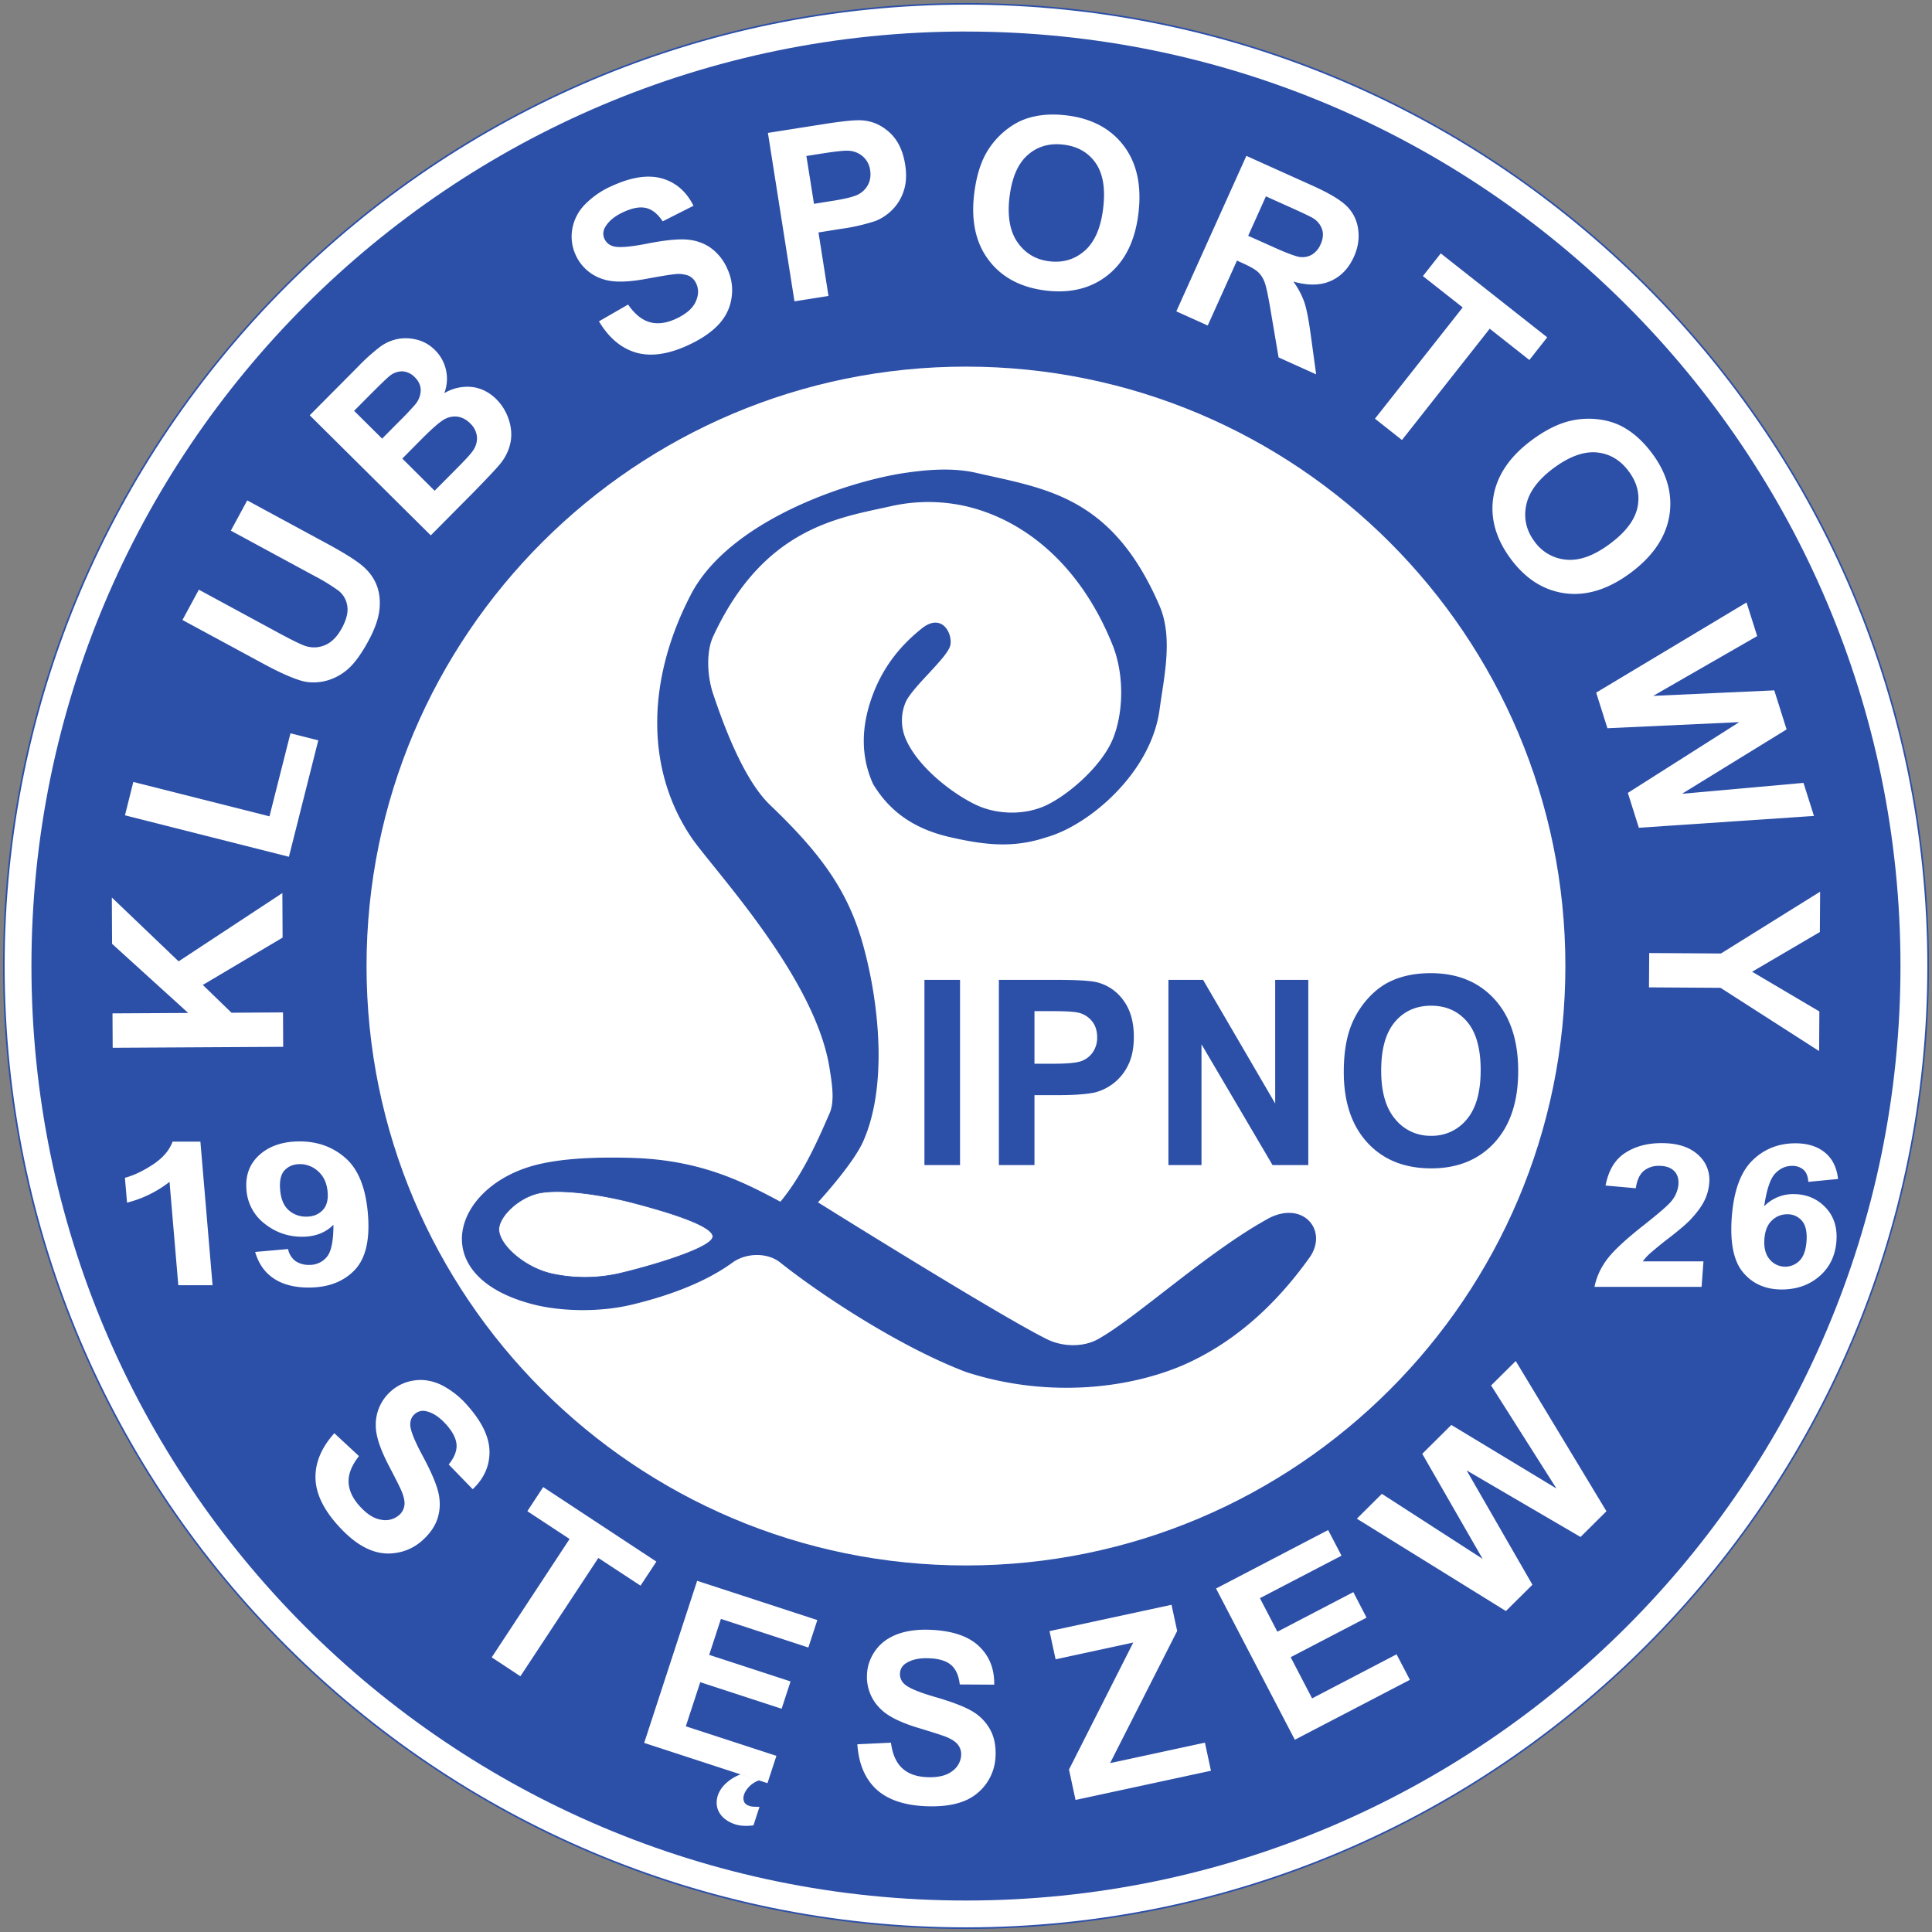
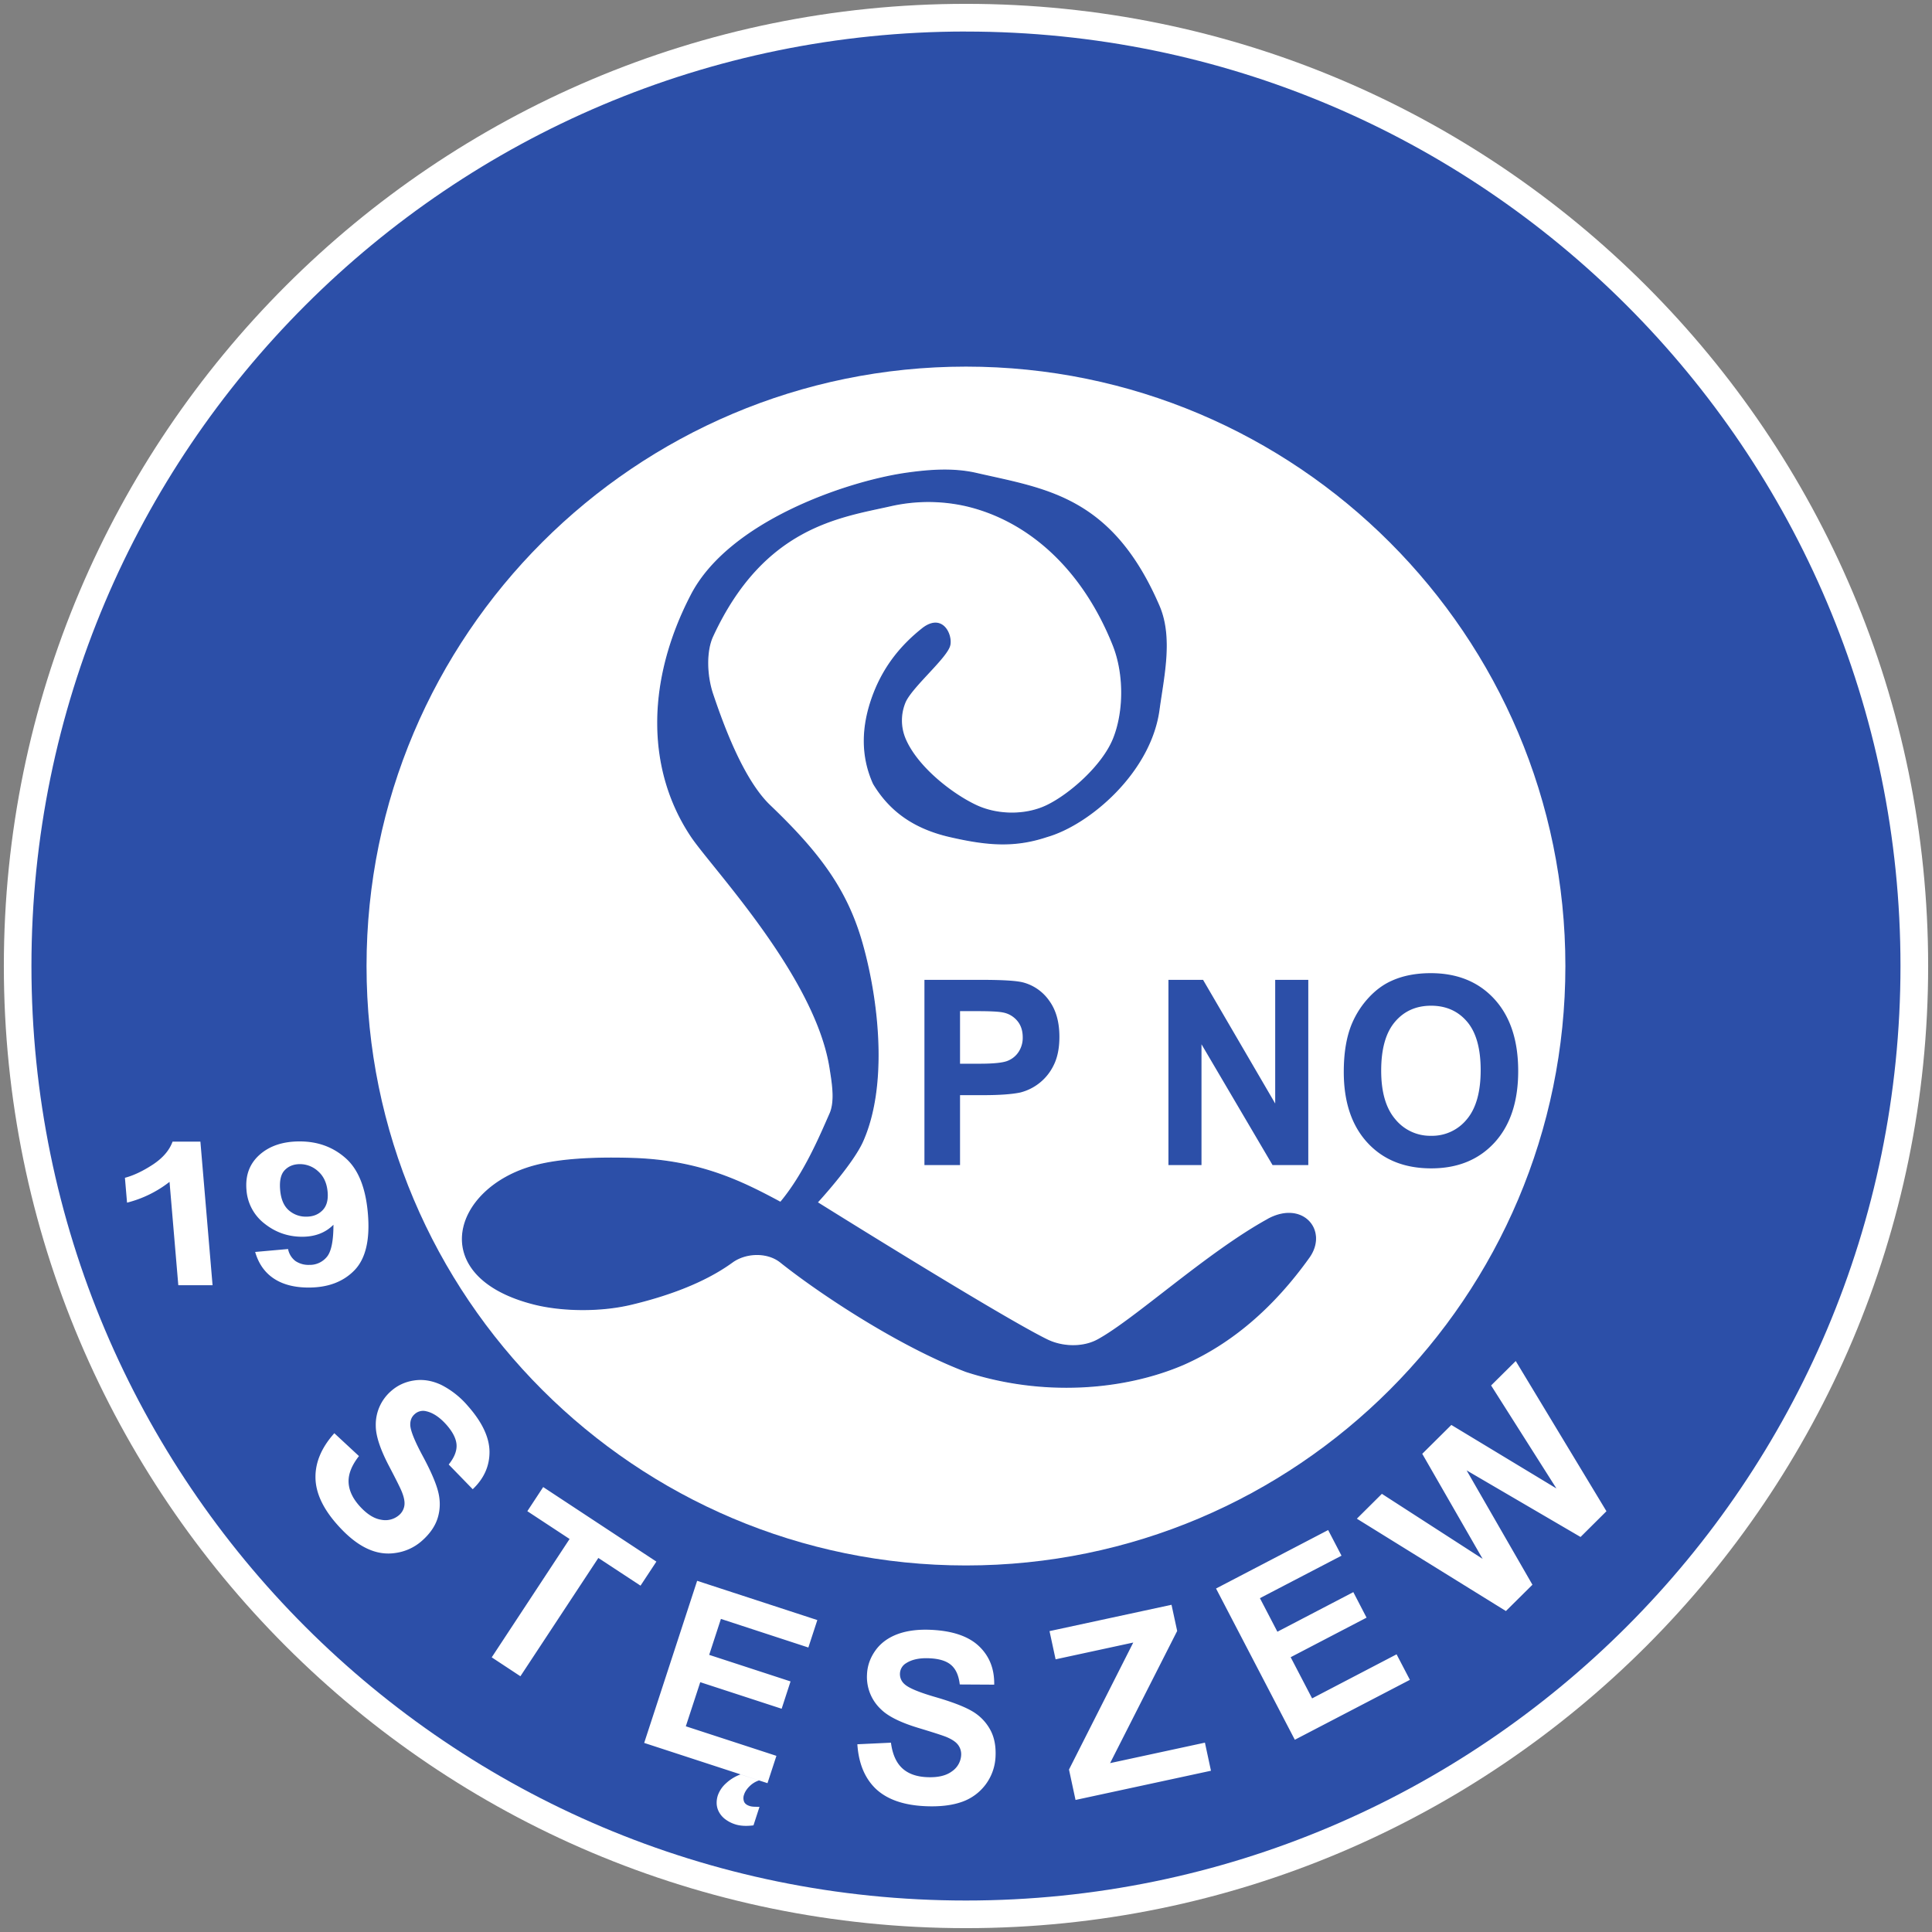
<svg xmlns="http://www.w3.org/2000/svg" width="502" height="502" fill="none">
  <rect width="100%" height="100%" fill="#808080" stroke="none" />
  <path fill="#fff" fill-rule="evenodd" d="M251 1c137.98 0 250 112.02 250 250 0 137.98-112.02 250-250 250C113.02 501 1 388.98 1 251 1 113.02 113.02 1 251 1Z" clip-rule="evenodd" />
-   <path stroke="#2C4FA8" stroke-linecap="round" stroke-linejoin="round" stroke-miterlimit="10" stroke-width=".42" d="M251 1c137.98 0 250 112.02 250 250 0 137.98-112.02 250-250 250C113.02 501 1 388.98 1 251 1 113.02 113.02 1 251 1Z" />
  <path fill="#2C4FA8" fill-rule="evenodd" d="M250.99 8.2C385.01 8.2 493.81 116.98 493.81 251c0 134.02-108.8 242.82-242.82 242.82C116.97 493.83 8.17 385.03 8.17 251 8.17 116.99 116.97 8.19 251 8.19Zm0 87.06c85.96 0 155.75 69.8 155.75 155.75 0 85.96-69.8 155.75-155.75 155.75-85.96 0-155.75-69.8-155.75-155.75 0-85.96 69.8-155.75 155.75-155.75Z" clip-rule="evenodd" />
-   <path fill="#fff" d="m73.58 272-44.3.25-.05-8.94 19.67-.11-19.78-17.96-.06-12.04 17.35 16.59 26.96-17.74.06 11.57-20.73 12.3 7.45 7.22 13.39-.08.04 8.95ZM75.07 222.62l-42.6-10.77 2.17-8.67 35.38 8.93 5.45-21.57 7.23 1.83-7.63 30.25ZM47.41 161.09l4.26-7.87 21.11 11.44c3.35 1.8 5.58 2.88 6.67 3.22 1.77.53 3.5.42 5.15-.32 1.64-.74 3.07-2.2 4.26-4.41 1.2-2.23 1.65-4.16 1.36-5.8a6.14 6.14 0 0 0-2.25-3.86 50.83 50.83 0 0 0-6.43-3.93l-21.56-11.68 4.26-7.86L84.7 141.1c4.69 2.53 7.87 4.54 9.58 6.01 1.7 1.47 2.9 3.14 3.61 5 .72 1.86.95 3.97.7 6.31-.25 2.33-1.2 5.05-2.88 8.14-2.02 3.72-3.97 6.3-5.87 7.76a13.74 13.74 0 0 1-5.82 2.74c-1.97.38-3.82.33-5.52-.12-2.51-.7-5.94-2.23-10.3-4.6L47.42 161.1ZM80.48 107.9l12.49-12.57a50.57 50.57 0 0 1 5.83-5.25 11.47 11.47 0 0 1 4.55-2c1.62-.31 3.3-.25 5.03.2 1.73.44 3.28 1.33 4.64 2.68a10.4 10.4 0 0 1 2.87 5.21c.44 2.02.3 4.01-.45 5.99a11.69 11.69 0 0 1 7.25-1.6c2.36.3 4.45 1.36 6.28 3.17a13.24 13.24 0 0 1 3.17 5.13c.7 2 .88 3.99.54 5.94a12.73 12.73 0 0 1-2.73 5.74c-.94 1.17-3.41 3.8-7.4 7.87l-10.62 10.7-31.45-31.2Zm11.53-1.15 7.28 7.22 4.13-4.17a78.3 78.3 0 0 0 4.47-4.71 5.92 5.92 0 0 0 1.43-3.68c0-1.25-.52-2.37-1.53-3.38a4.9 4.9 0 0 0-3.18-1.54 5.11 5.11 0 0 0-3.48 1.29c-.7.56-2.52 2.33-5.5 5.32l-3.62 3.65Zm12.52 12.4 8.4 8.36 5.84-5.88c2.27-2.28 3.65-3.8 4.13-4.55.76-1.1 1.11-2.3 1.03-3.54a5.42 5.42 0 0 0-1.79-3.55 5.81 5.81 0 0 0-3.08-1.7 5.5 5.5 0 0 0-3.4.56c-1.16.57-3.18 2.3-6.05 5.18l-5.08 5.13ZM155.62 83.5l7.58-4.37c1.69 2.45 3.54 3.97 5.56 4.56 2.03.58 4.27.32 6.75-.8 2.63-1.2 4.36-2.64 5.19-4.36.82-1.7.9-3.3.23-4.8a4.12 4.12 0 0 0-1.94-2.06 7.48 7.48 0 0 0-3.72-.42c-1.1.11-3.56.5-7.34 1.2-4.84.9-8.52.95-11 .16a11.53 11.53 0 0 1-7.39-6.44 11.47 11.47 0 0 1-.86-6.56 12.03 12.03 0 0 1 3.2-6.37 22.25 22.25 0 0 1 7.3-5c5.06-2.29 9.38-2.9 12.95-1.84 3.56 1.06 6.25 3.42 8.06 7.07l-8 4.04c-1.28-1.91-2.7-3.07-4.26-3.45-1.56-.39-3.49-.07-5.78.97-2.37 1.06-4 2.4-4.9 3.98a3.2 3.2 0 0 0-.17 3.09 3.45 3.45 0 0 0 2.32 1.9c1.43.4 4.33.17 8.72-.69 4.38-.87 7.76-1.22 10.11-1.08 2.35.14 4.46.84 6.32 2.09a13.15 13.15 0 0 1 4.51 5.7 12.9 12.9 0 0 1 1.02 7.37c-.37 2.6-1.5 4.93-3.4 6.97-1.92 2.04-4.63 3.87-8.13 5.45-5.1 2.31-9.56 2.9-13.37 1.78-3.8-1.13-6.99-3.82-9.56-8.1ZM206.43 78.3l-6.9-43.77 14.18-2.23c5.37-.86 8.91-1.2 10.61-1 2.62.25 4.94 1.35 6.98 3.27 2.04 1.95 3.33 4.64 3.88 8.14.43 2.68.3 5.02-.4 7a12.15 12.15 0 0 1-3.03 4.9 12.9 12.9 0 0 1-4.25 2.8 50.37 50.37 0 0 1-9.07 2.07l-5.76.92 2.6 16.5-8.84 1.4Zm3.1-37.77 1.97 12.43 4.83-.77c3.5-.55 5.78-1.14 6.87-1.78a5.9 5.9 0 0 0 2.43-2.59c.52-1.08.66-2.26.47-3.56a5.74 5.74 0 0 0-2.03-3.72 6.1 6.1 0 0 0-3.86-1.38c-1.09-.03-3.22.2-6.4.7l-4.27.67ZM253.11 50.5c.53-4.48 1.63-8.18 3.33-11.05a20.78 20.78 0 0 1 4.81-5.55c1.94-1.58 4-2.68 6.16-3.3 2.88-.84 6.1-1.05 9.69-.62 6.48.77 11.44 3.38 14.86 7.86 3.41 4.48 4.7 10.31 3.86 17.47-.83 7.1-3.42 12.44-7.76 16-4.33 3.55-9.73 4.95-16.2 4.2-6.54-.78-11.5-3.39-14.9-7.84-3.4-4.45-4.67-10.16-3.85-17.17Zm9.18.77c-.57 4.99.13 8.9 2.13 11.74s4.76 4.48 8.3 4.89c3.55.42 6.61-.52 9.18-2.8 2.57-2.29 4.16-5.98 4.75-11.09.6-5.04-.06-8.93-1.98-11.67-1.92-2.75-4.72-4.33-8.38-4.76-3.66-.43-6.76.48-9.29 2.73-2.54 2.25-4.1 5.9-4.7 10.96ZM305.65 80.9l18.2-40.4 17.18 7.74c4.32 1.94 7.29 3.72 8.91 5.33a10.14 10.14 0 0 1 2.95 6c.35 2.37-.02 4.76-1.1 7.15-1.36 3.03-3.38 5.13-6.06 6.3-2.66 1.17-5.9 1.22-9.67.14a20.96 20.96 0 0 1 2.85 5.36c.59 1.75 1.15 4.63 1.69 8.65l1.38 10.1-9.76-4.4-1.94-11.44c-.67-4.08-1.21-6.71-1.62-7.88a6.92 6.92 0 0 0-1.7-2.79c-.72-.7-2.03-1.45-3.9-2.3l-1.65-.75-7.6 16.87-8.16-3.68Zm18.67-19.63 6.04 2.7c3.91 1.78 6.42 2.71 7.55 2.83 1.11.1 2.14-.13 3.06-.69a5.74 5.74 0 0 0 2.18-2.66c.62-1.36.75-2.61.4-3.77a5.43 5.43 0 0 0-2.36-2.98c-.62-.39-2.59-1.33-5.9-2.82l-6.36-2.86-4.61 10.25ZM357.26 108.79l22.8-28.91-10.34-8.14 4.64-5.9 27.66 21.81-4.64 5.89-10.3-8.13-22.8 28.92-7.02-5.54ZM397.84 114.49c3.6-2.7 7.05-4.43 10.32-5.17a20.7 20.7 0 0 1 7.33-.34c2.48.32 4.7 1.05 6.62 2.19 2.6 1.5 4.97 3.71 7.14 6.6 3.9 5.23 5.4 10.63 4.51 16.19-.9 5.56-4.23 10.51-10 14.83-5.73 4.28-11.38 6.08-16.94 5.39-5.57-.7-10.3-3.66-14.2-8.86-3.94-5.28-5.47-10.68-4.59-16.2.9-5.52 4.16-10.4 9.81-14.63Zm5.76 7.2c-4.02 3.02-6.37 6.22-7.05 9.63-.68 3.4.04 6.54 2.18 9.39a11.22 11.22 0 0 0 8.34 4.72c3.43.3 7.2-1.1 11.31-4.18 4.07-3.03 6.44-6.2 7.11-9.48.66-3.28-.1-6.4-2.32-9.34-2.2-2.96-5-4.58-8.37-4.88-3.38-.28-7.12 1.1-11.2 4.15ZM414.74 179.97l39.07-23.43 2.77 8.74-27.02 15.53 31.46-1.43 3.2 10.15-27.18 16.72 31.57-2.83 2.72 8.59-45.5 3.07-2.86-9.06 28.94-18.38-34.25 1.58-2.92-9.25ZM428.51 247.63l18.65.12 25.77-16.06-.07 10.48-17.6 10.32 17.47 10.32-.06 10.3-25.62-16.44-18.59-.12.06-8.92ZM442.62 327.74l-.49 6.63h-27.82c.48-2.5 1.57-4.88 3.23-7.12 1.67-2.24 4.87-5.22 9.58-8.92 3.8-3 6.14-5.02 7.04-6.09a7.96 7.96 0 0 0 1.95-4.36c.12-1.58-.26-2.8-1.15-3.66-.9-.86-2.17-1.29-3.85-1.29a6 6 0 0 0-4.05 1.35c-1.04.9-1.72 2.39-2.02 4.47l-7.86-.71c.75-3.93 2.44-6.75 5.06-8.45 2.6-1.71 5.78-2.57 9.5-2.57 4.09 0 7.23 1 9.41 2.97a8.63 8.63 0 0 1 2.97 7.38 12.46 12.46 0 0 1-1.36 4.8c-.78 1.5-1.96 3.08-3.53 4.74-1.04 1.1-2.89 2.69-5.55 4.74a96.48 96.48 0 0 0-5.05 4.12c-.73.67-1.3 1.33-1.77 1.97h15.76ZM477.59 306.34l-7.73.75c-.09-1.42-.5-2.46-1.24-3.14a4.32 4.32 0 0 0-3-1.01c-1.68 0-3.15.68-4.4 2.02-1.26 1.36-2.2 4.17-2.82 8.46a10.46 10.46 0 0 1 7.6-3.15c3.32 0 6.07 1.13 8.27 3.4 2.2 2.27 3.16 5.19 2.9 8.77-.28 3.81-1.75 6.86-4.4 9.16-2.66 2.3-5.93 3.45-9.84 3.45-4.17 0-7.5-1.46-9.97-4.38-2.48-2.91-3.47-7.7-2.99-14.35.5-6.8 2.27-11.71 5.3-14.73 3.03-3 6.78-4.52 11.25-4.52 3.15 0 5.7.8 7.64 2.38 1.94 1.58 3.09 3.87 3.43 6.89Zm-19.13 15.55c-.18 2.32.29 4.1 1.39 5.37a5.23 5.23 0 0 0 7.71.33c1.05-1.03 1.66-2.72 1.84-5.07.17-2.42-.22-4.19-1.2-5.32a4.83 4.83 0 0 0-3.82-1.69 5.6 5.6 0 0 0-3.99 1.62c-1.13 1.07-1.78 2.66-1.93 4.76Z" />
  <path fill="#2C4FA8" fill-rule="evenodd" d="M329.45 316.83c8.99-4.9 15.54 2.87 10.74 9.78-9.3 13.04-20.2 22.42-32.77 27.94-15.58 6.66-36.6 8.25-56.42 1.79-17.76-6.78-38.4-20.6-48.18-28.41-3.41-2.72-9.02-2.56-12.56 0-7.66 5.57-17.68 8.9-26.15 10.93-8.17 1.97-18.12 1.77-25.22 0-28.37-7.1-21.31-30.2 0-35.92 7.34-1.98 17.19-2.17 25.22-1.94 17.83.51 28.9 6.17 38.7 11.43 6.22-7.42 10.37-17.42 12.87-23.07 1.47-3.35.56-8.27 0-11.89-3.78-23.87-30.53-51.93-36.03-60.12-11.64-17.4-11.66-40.38 0-62.8 9.82-18.9 40.05-29.25 55.58-31.54 6.08-.88 12.44-1.37 18.42 0 18 4.14 35.18 5.92 47.49 34.42 3.56 8.26 1.18 18.3 0 27-2.2 16.22-18.1 29.76-29.08 32.92-8.43 2.82-15.48 2.26-25.29 0-10.16-2.34-15.98-7.4-19.79-13.72-3.16-7-3.22-14.73 0-23.22 2.86-7.5 7.42-12.91 12.9-17.22 5.08-3.77 7.54 1.83 6.89 4.49-.78 3.17-9.62 10.54-11.54 14.61a12.32 12.32 0 0 0 0 9.82c3.2 7.38 12.28 14.33 18.42 17.2 5.56 2.6 12.89 2.67 18.4 0 5.94-2.87 14.35-10.26 17.22-17.2 2.86-6.94 3-16.87 0-24.44-8.26-20.7-22.74-32.66-38.27-36.28a44.3 44.3 0 0 0-19.55 0c-13.15 2.97-33.04 5.33-46.27 33.9-1.86 3.98-1.62 10.34 0 15.12 2.47 7.33 7.72 22.08 14.85 28.9 13.2 12.62 20.25 22.33 24.11 36.34 4.03 14.53 6.5 36.3 0 50.89-2.69 6.03-11.83 15.9-11.83 15.9s47.6 29.76 59.75 35.7c3.95 1.95 9.33 2.12 13.2 0 9.56-5.2 28.41-22.62 44.2-31.3Z" clip-rule="evenodd" />
  <mask id="a" width="222" height="239" x="120" y="122" maskUnits="userSpaceOnUse" style="mask-type:luminance">
-     <path fill="#fff" d="M329.45 316.83c8.99-4.9 15.54 2.87 10.74 9.78-9.3 13.04-20.2 22.42-32.77 27.94-15.58 6.66-36.6 8.25-56.42 1.79-17.76-6.78-38.4-20.6-48.18-28.41-3.41-2.72-9.02-2.56-12.56 0-7.66 5.57-17.68 8.9-26.15 10.93-8.17 1.97-18.12 1.77-25.22 0-28.37-7.1-21.31-30.2 0-35.92 7.34-1.98 17.19-2.17 25.22-1.94 17.83.51 28.9 6.17 38.7 11.43 6.22-7.42 10.37-17.42 12.87-23.07 1.47-3.35.56-8.27 0-11.89-3.78-23.87-30.53-51.93-36.03-60.12-11.64-17.4-11.66-40.38 0-62.8 9.82-18.9 40.05-29.25 55.58-31.54 6.08-.88 12.44-1.37 18.42 0 18 4.14 35.18 5.92 47.49 34.42 3.56 8.26 1.18 18.3 0 27-2.2 16.22-18.1 29.76-29.08 32.92-8.43 2.82-15.48 2.26-25.29 0-10.16-2.34-15.98-7.4-19.79-13.72-3.16-7-3.22-14.73 0-23.22 2.86-7.5 7.42-12.91 12.9-17.22 5.08-3.77 7.54 1.83 6.89 4.49-.78 3.17-9.62 10.54-11.54 14.61a12.32 12.32 0 0 0 0 9.82c3.2 7.38 12.28 14.33 18.42 17.2 5.56 2.6 12.89 2.67 18.4 0 5.94-2.87 14.35-10.26 17.22-17.2 2.86-6.94 3-16.87 0-24.44-8.26-20.7-22.74-32.66-38.27-36.28a44.3 44.3 0 0 0-19.55 0c-13.15 2.97-33.04 5.33-46.27 33.9-1.86 3.98-1.62 10.34 0 15.12 2.47 7.33 7.72 22.08 14.85 28.9 13.2 12.62 20.25 22.33 24.11 36.34 4.03 14.53 6.5 36.3 0 50.89-2.69 6.03-11.83 15.9-11.83 15.9s47.6 29.76 59.75 35.7c3.95 1.95 9.33 2.12 13.2 0 9.56-5.2 28.41-22.62 44.2-31.3Z" />
-   </mask>
+     </mask>
  <g mask="url(#a)">
-     <path fill="#fff" fill-rule="evenodd" d="M185.2 321.47c.58-3.1-13.67-7.1-21.07-9.03-7.42-1.93-17.7-3.5-23.5-2.54-5.6.94-10.84 6-11 9.37-.2 3.96 6.5 10.07 13.76 11.7a40.4 40.4 0 0 0 17.2 0c6.97-1.59 24.01-6.42 24.6-9.5Z" clip-rule="evenodd" />
-     <path stroke="#2C4FA8" stroke-linecap="round" stroke-linejoin="round" stroke-miterlimit="10" stroke-width=".17" d="M185.2 321.47c.58-3.1-13.67-7.1-21.07-9.03-7.42-1.93-17.7-3.5-23.5-2.54-5.6.94-10.84 6-11 9.37-.2 3.96 6.5 10.07 13.76 11.7a40.4 40.4 0 0 0 17.2 0c6.97-1.59 24.01-6.42 24.6-9.5Z" />
-   </g>
+     </g>
  <path stroke="#2C4FA8" stroke-linecap="round" stroke-linejoin="round" stroke-miterlimit="10" stroke-width=".29" d="M329.45 316.83c8.99-4.9 15.54 2.87 10.74 9.78-9.3 13.04-20.2 22.42-32.77 27.94-15.58 6.66-36.6 8.25-56.42 1.79-17.76-6.78-38.4-20.6-48.18-28.41-3.41-2.72-9.02-2.56-12.56 0-7.66 5.57-17.68 8.9-26.15 10.93-8.17 1.97-18.12 1.77-25.22 0-28.37-7.1-21.31-30.2 0-35.92 7.34-1.98 17.19-2.17 25.22-1.94 17.83.51 28.9 6.17 38.7 11.43 6.22-7.42 10.37-17.42 12.87-23.07 1.47-3.35.56-8.27 0-11.89-3.78-23.87-30.53-51.93-36.03-60.12-11.64-17.4-11.66-40.38 0-62.8 9.82-18.9 40.05-29.25 55.58-31.54 6.08-.88 12.44-1.37 18.42 0 18 4.14 35.18 5.92 47.49 34.42 3.56 8.26 1.18 18.3 0 27-2.2 16.22-18.1 29.76-29.08 32.92-8.43 2.82-15.48 2.26-25.29 0-10.16-2.34-15.98-7.4-19.79-13.72-3.16-7-3.22-14.73 0-23.22 2.86-7.5 7.42-12.91 12.9-17.22 5.08-3.77 7.54 1.83 6.89 4.49-.78 3.17-9.62 10.54-11.54 14.61a12.32 12.32 0 0 0 0 9.82c3.2 7.38 12.28 14.33 18.42 17.2 5.56 2.6 12.89 2.67 18.4 0 5.94-2.87 14.35-10.26 17.22-17.2 2.86-6.94 3-16.87 0-24.44-8.26-20.7-22.74-32.66-38.27-36.28a44.3 44.3 0 0 0-19.55 0c-13.15 2.97-33.04 5.33-46.27 33.9-1.86 3.98-1.62 10.34 0 15.12 2.47 7.33 7.72 22.08 14.85 28.9 13.2 12.62 20.25 22.33 24.11 36.34 4.03 14.53 6.5 36.3 0 50.89-2.69 6.03-11.83 15.9-11.83 15.9s47.6 29.76 59.75 35.7c3.95 1.95 9.33 2.12 13.2 0 9.56-5.2 28.41-22.62 44.2-31.3Z" />
-   <path fill="#2C4FA8" d="M240.2 302.72V254.6h9.25v48.12h-9.25ZM259.54 302.72V254.6h14.84c5.62 0 9.28.23 10.99.72a12 12 0 0 1 6.6 4.71c1.76 2.41 2.64 5.54 2.64 9.37 0 2.95-.5 5.44-1.53 7.46a13.22 13.22 0 0 1-8.68 7.02c-2.2.45-5.4.68-9.6.68h-6.01v18.16h-9.25Zm9.25-40v13.67h5.05c3.65 0 6.09-.25 7.31-.75 1.24-.5 2.2-1.3 2.89-2.37a6.68 6.68 0 0 0 1.04-3.74c0-1.74-.48-3.2-1.46-4.33a6.32 6.32 0 0 0-3.71-2.13c-1.11-.23-3.33-.34-6.66-.34h-4.46ZM303.6 302.72V254.6h9l18.74 32.13V254.6h8.6v48.12h-9.29l-18.46-31.38v31.38h-8.58ZM349.16 278.52c0-5 .7-9.18 2.13-12.58 1.07-2.5 2.51-4.74 4.35-6.72 1.85-2 3.86-3.46 6.05-4.42 2.9-1.3 6.26-1.94 10.07-1.94 6.87 0 12.4 2.23 16.52 6.72 4.13 4.5 6.2 10.73 6.2 18.72 0 7.91-2.05 14.1-6.15 18.58-4.1 4.47-9.59 6.7-16.44 6.7-6.96 0-12.48-2.22-16.58-6.67-4.1-4.45-6.15-10.58-6.15-18.39Zm9.72-.33c0 5.56 1.22 9.77 3.67 12.63a11.68 11.68 0 0 0 9.3 4.3 11.6 11.6 0 0 0 9.26-4.26c2.41-2.84 3.62-7.11 3.62-12.8 0-5.62-1.18-9.82-3.52-12.58-2.35-2.77-5.48-4.16-9.36-4.16-3.89 0-7.03 1.4-9.4 4.2-2.38 2.8-3.57 7.02-3.57 12.67Z" />
+   <path fill="#2C4FA8" d="M240.2 302.72V254.6h9.25v48.12h-9.25ZV254.6h14.84c5.62 0 9.28.23 10.99.72a12 12 0 0 1 6.6 4.71c1.76 2.41 2.64 5.54 2.64 9.37 0 2.95-.5 5.44-1.53 7.46a13.22 13.22 0 0 1-8.68 7.02c-2.2.45-5.4.68-9.6.68h-6.01v18.16h-9.25Zm9.25-40v13.67h5.05c3.65 0 6.09-.25 7.31-.75 1.24-.5 2.2-1.3 2.89-2.37a6.68 6.68 0 0 0 1.04-3.74c0-1.74-.48-3.2-1.46-4.33a6.32 6.32 0 0 0-3.71-2.13c-1.11-.23-3.33-.34-6.66-.34h-4.46ZM303.6 302.72V254.6h9l18.74 32.13V254.6h8.6v48.12h-9.29l-18.46-31.38v31.38h-8.58ZM349.16 278.52c0-5 .7-9.18 2.13-12.58 1.07-2.5 2.51-4.74 4.35-6.72 1.85-2 3.86-3.46 6.05-4.42 2.9-1.3 6.26-1.94 10.07-1.94 6.87 0 12.4 2.23 16.52 6.72 4.13 4.5 6.2 10.73 6.2 18.72 0 7.91-2.05 14.1-6.15 18.58-4.1 4.47-9.59 6.7-16.44 6.7-6.96 0-12.48-2.22-16.58-6.67-4.1-4.45-6.15-10.58-6.15-18.39Zm9.72-.33c0 5.56 1.22 9.77 3.67 12.63a11.68 11.68 0 0 0 9.3 4.3 11.6 11.6 0 0 0 9.26-4.26c2.41-2.84 3.62-7.11 3.62-12.8 0-5.62-1.18-9.82-3.52-12.58-2.35-2.77-5.48-4.16-9.36-4.16-3.89 0-7.03 1.4-9.4 4.2-2.38 2.8-3.57 7.02-3.57 12.67Z" />
  <path fill="#fff" d="M55.23 333.94h-8.9l-2.28-26.85a29.79 29.79 0 0 1-11.04 5.4l-.55-6.46c2.27-.6 4.7-1.76 7.28-3.45 2.58-1.71 4.28-3.69 5.1-5.95h7.23l3.16 37.3ZM66.3 325.3l8.55-.76a5.1 5.1 0 0 0 1.92 3.12 6.04 6.04 0 0 0 3.6 1 5.7 5.7 0 0 0 4.51-2.02c1.18-1.35 1.76-4.15 1.76-8.41-2.05 2.07-4.77 3.12-8.13 3.12-3.65 0-6.9-1.13-9.75-3.39a12.13 12.13 0 0 1-4.72-8.8c-.32-3.77.82-6.81 3.42-9.12 2.6-2.31 6.08-3.46 10.4-3.46 4.72 0 8.7 1.46 11.98 4.38 3.27 2.91 5.19 7.7 5.75 14.38.58 6.79-.58 11.7-3.47 14.7-2.9 3-6.87 4.51-11.92 4.51-3.63 0-6.64-.76-9-2.31-2.38-1.56-4.01-3.87-4.9-6.94Zm18.83-15.57c-.2-2.3-1.01-4.08-2.43-5.35a6.98 6.98 0 0 0-4.74-1.9c-1.64 0-2.98.52-3.98 1.57-1 1.03-1.39 2.74-1.19 5.1.2 2.4.94 4.16 2.21 5.29a6.69 6.69 0 0 0 4.58 1.69c1.73 0 3.12-.54 4.2-1.63 1.08-1.08 1.53-2.67 1.35-4.77ZM86.87 372.4l6.4 5.94c-1.83 2.34-2.74 4.55-2.7 6.66.05 2.11.97 4.18 2.77 6.22 1.91 2.15 3.81 3.37 5.7 3.66a5.43 5.43 0 0 0 4.65-1.2 4.03 4.03 0 0 0 1.38-2.48c.15-.94-.08-2.17-.7-3.68-.42-1.02-1.53-3.23-3.31-6.63-2.29-4.38-3.43-7.87-3.42-10.46a11.54 11.54 0 0 1 3.96-8.97c1.69-1.5 3.7-2.43 6.01-2.77 2.32-.35 4.67.04 7.04 1.15a22.42 22.42 0 0 1 6.94 5.5c3.68 4.17 5.55 8.1 5.6 11.83.03 3.72-1.41 6.98-4.36 9.78l-6.24-6.42c1.44-1.8 2.13-3.5 2.04-5.1-.1-1.61-.98-3.36-2.64-5.24-1.73-1.94-3.48-3.11-5.25-3.5a3.22 3.22 0 0 0-3 .76c-.8.7-1.16 1.62-1.14 2.79.04 1.46 1.13 4.17 3.25 8.1 2.12 3.94 3.46 7.06 4.02 9.34.57 2.3.52 4.52-.12 6.66-.64 2.14-2 4.14-4.1 6a12.96 12.96 0 0 1-6.74 3.15c-2.6.43-5.15.03-7.67-1.19-2.52-1.21-5.05-3.26-7.6-6.14-3.73-4.19-5.62-8.27-5.67-12.23-.05-3.96 1.57-7.81 4.9-11.53ZM127.77 430.63 148 399.88l-10.98-7.22 4.12-6.27 29.41 19.37-4.12 6.25-10.96-7.2-20.25 30.74-7.46-4.92ZM167.38 452.87l13.76-42.12 31.23 10.2-2.33 7.13-22.72-7.43-3.05 9.34 21.14 6.9-2.31 7.1-21.15-6.9-3.75 11.46 23.54 7.68-2.32 7.1-32.04-10.46Zm29.82 9.75a6.25 6.25 0 0 0-2.43 1.5c-.33.32-.64.68-.88 1.05a4.5 4.5 0 0 0-.56 1.14 2.6 2.6 0 0 0-.02 1.76c.19.54.69.94 1.47 1.19.35.12.76.18 1.22.19l1.34.04-1.56 4.8c-1.87.24-3.44.15-4.72-.26a8.59 8.59 0 0 1-2.64-1.35 5.79 5.79 0 0 1-1.58-1.82 4.95 4.95 0 0 1-.62-2.13c-.04-.74.06-1.49.3-2.23a7.61 7.61 0 0 1 2.14-3.15c1.06-.99 2.32-1.76 3.74-2.3l4.8 1.56ZM222.77 453.22l8.73-.41c.38 2.94 1.34 5.13 2.87 6.58 1.53 1.45 3.66 2.24 6.37 2.37 2.88.15 5.08-.36 6.6-1.5a5.45 5.45 0 0 0 2.4-4.16 4.03 4.03 0 0 0-.8-2.72c-.56-.76-1.6-1.46-3.1-2.08-1.04-.41-3.39-1.17-7.07-2.28-4.73-1.42-8.02-3.05-9.86-4.88a11.5 11.5 0 0 1-3.63-9.1c.1-2.26.85-4.34 2.22-6.24 1.37-1.9 3.3-3.3 5.75-4.21 2.46-.9 5.38-1.27 8.79-1.1 5.55.27 9.67 1.7 12.36 4.27 2.7 2.58 4 5.9 3.93 9.97l-8.95-.05c-.26-2.29-1-3.97-2.22-5.03-1.2-1.06-3.07-1.65-5.59-1.77-2.59-.13-4.65.3-6.17 1.3a3.24 3.24 0 0 0-1.56 2.67 3.43 3.43 0 0 0 1.2 2.76c1.08 1 3.77 2.12 8.06 3.36 4.3 1.25 7.46 2.46 9.5 3.66a12.44 12.44 0 0 1 4.66 4.75c1.09 1.95 1.56 4.34 1.41 7.13a13.02 13.02 0 0 1-8.68 11.66c-2.62.94-5.86 1.32-9.72 1.13-5.58-.27-9.81-1.78-12.7-4.5-2.86-2.74-4.47-6.6-4.8-11.58ZM279.46 467.69l-1.7-7.9 16.7-33-20.18 4.36-1.58-7.33 31.7-6.84 1.47 6.8-17.43 34.34 24.64-5.32 1.57 7.3-35.19 7.59ZM336.44 452.05l-20.47-39.3 29.13-15.19 3.47 6.66-21.2 11.04 4.54 8.72 19.73-10.29 3.44 6.63-19.72 10.28 5.57 10.7 21.95-11.45 3.46 6.63-29.9 15.57ZM391.28 418.6l-38.72-23.99 6.5-6.46 26.18 16.9-15.69-27.3 7.56-7.5 27.3 16.5-16.97-26.76 6.4-6.35 23.57 39.03-6.73 6.69-29.6-17.3 17.1 29.71-6.9 6.84Z" />
</svg>